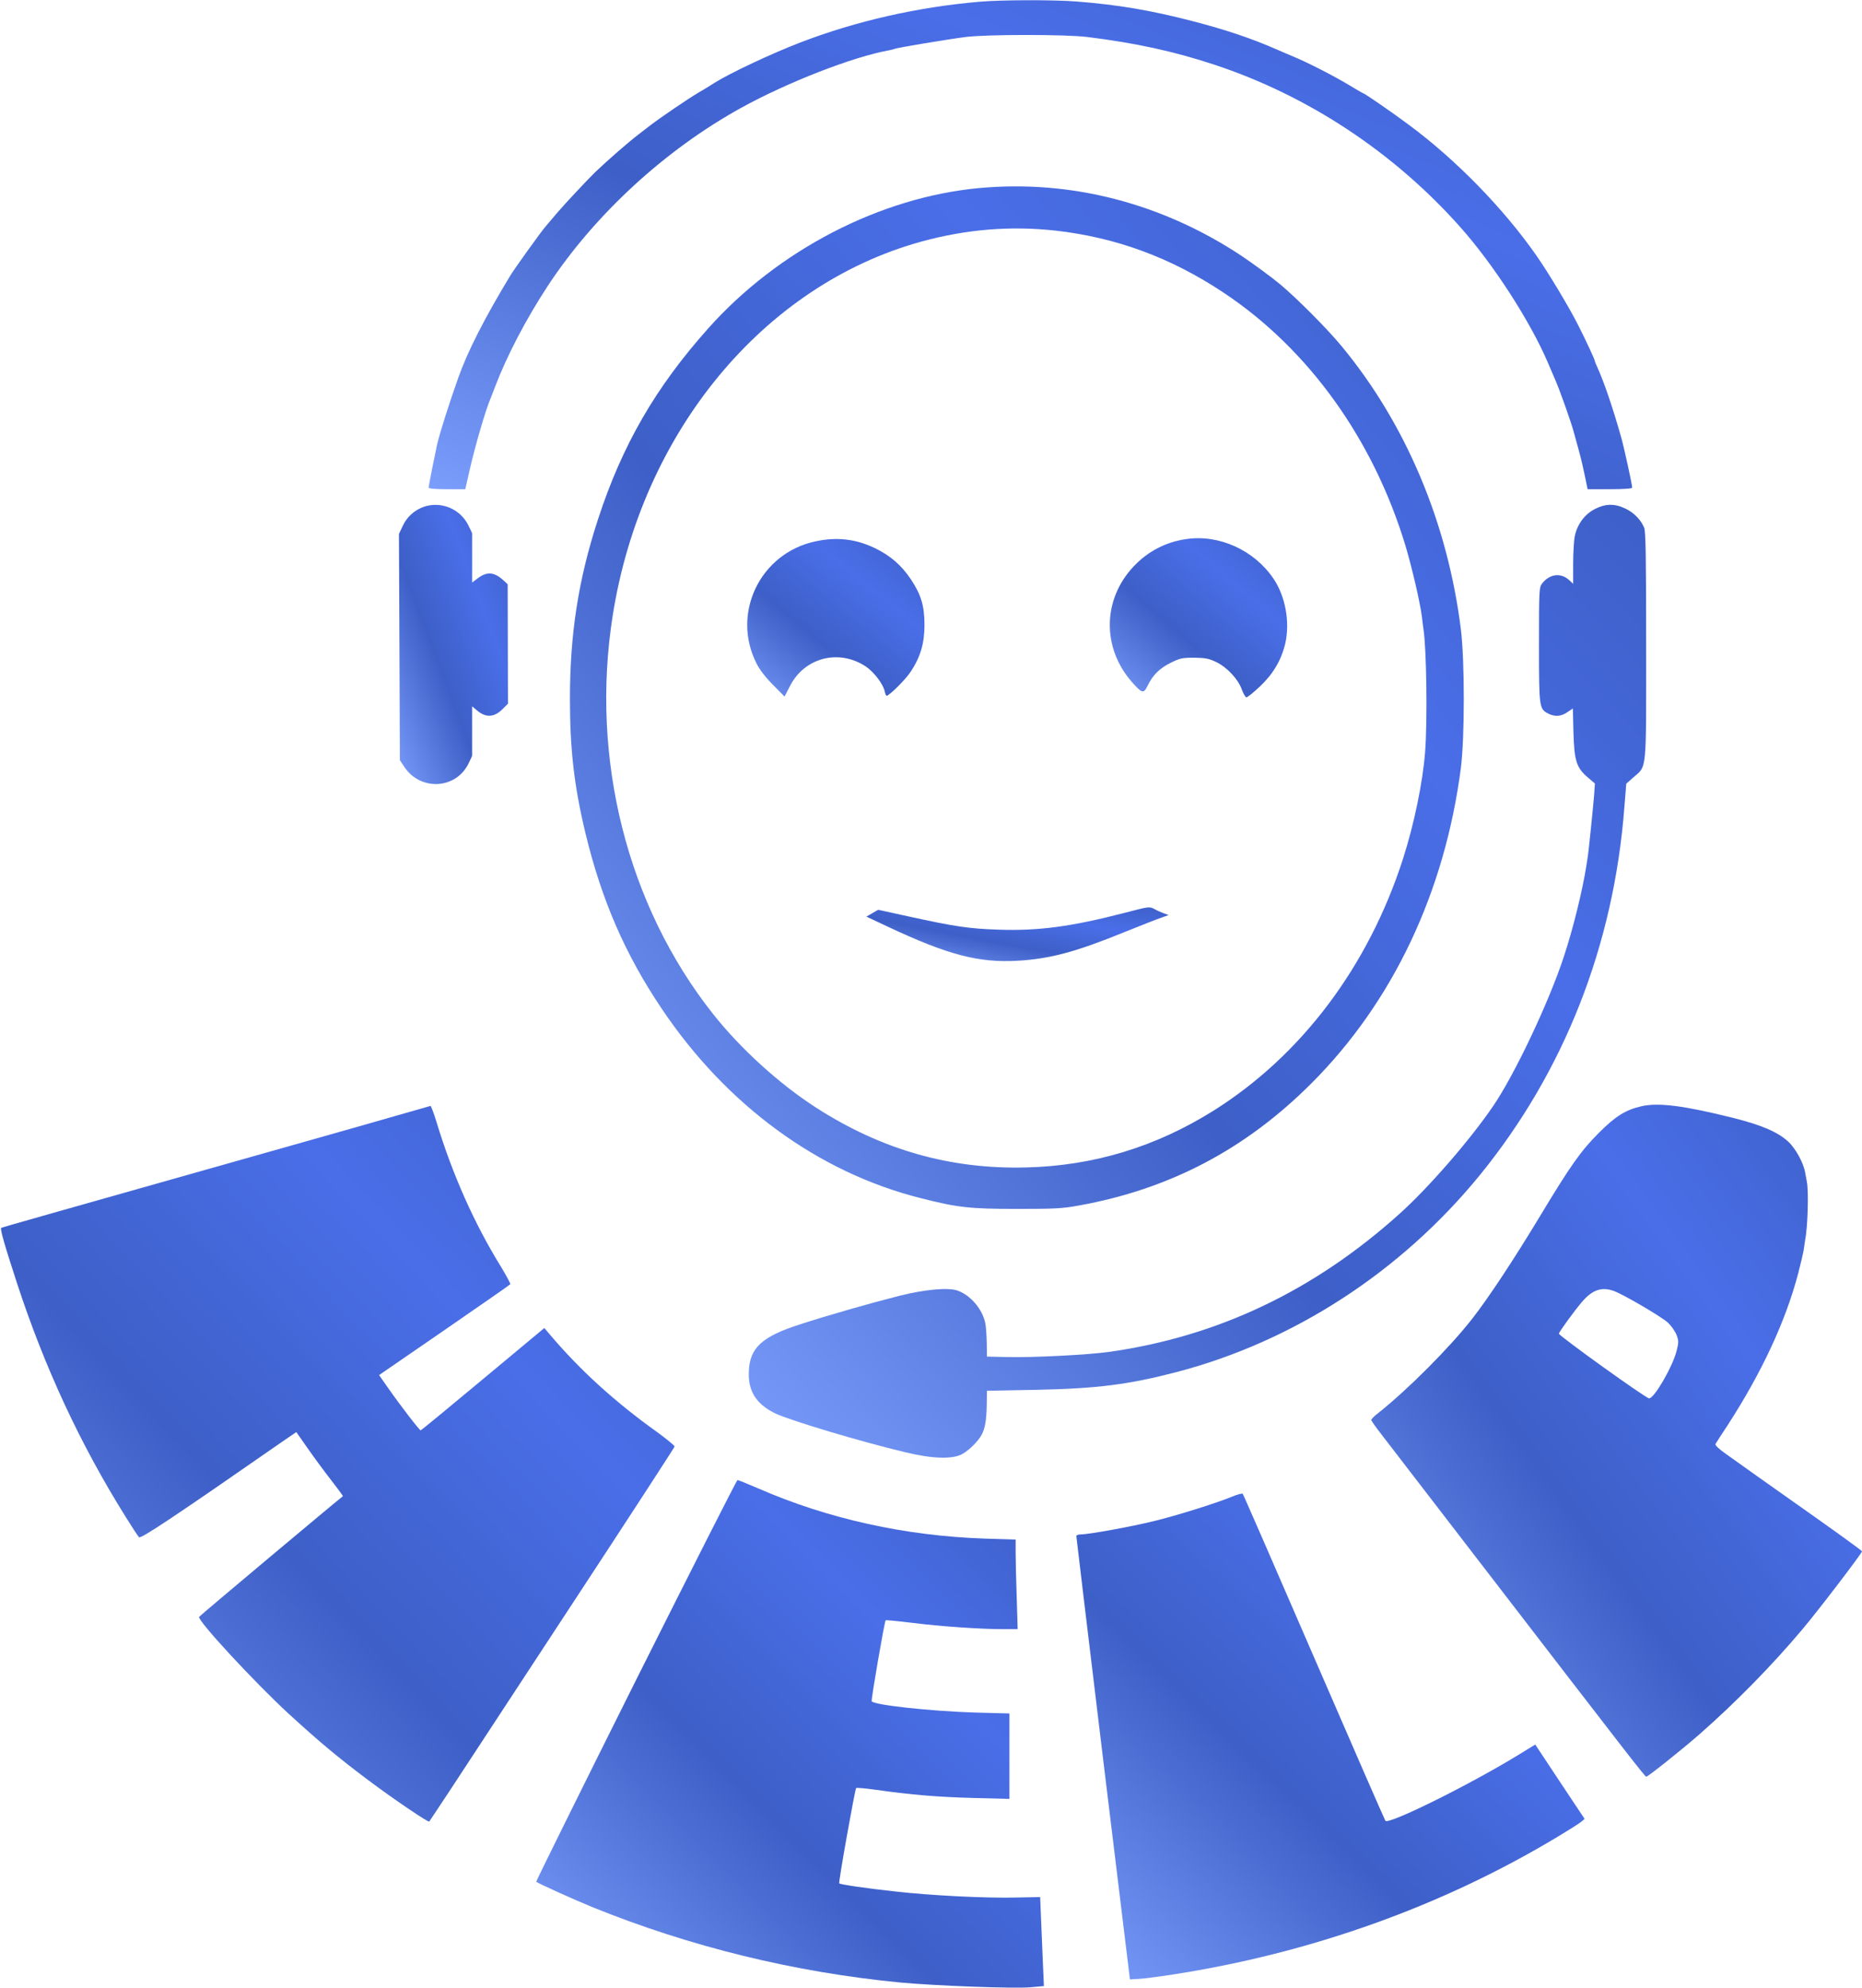
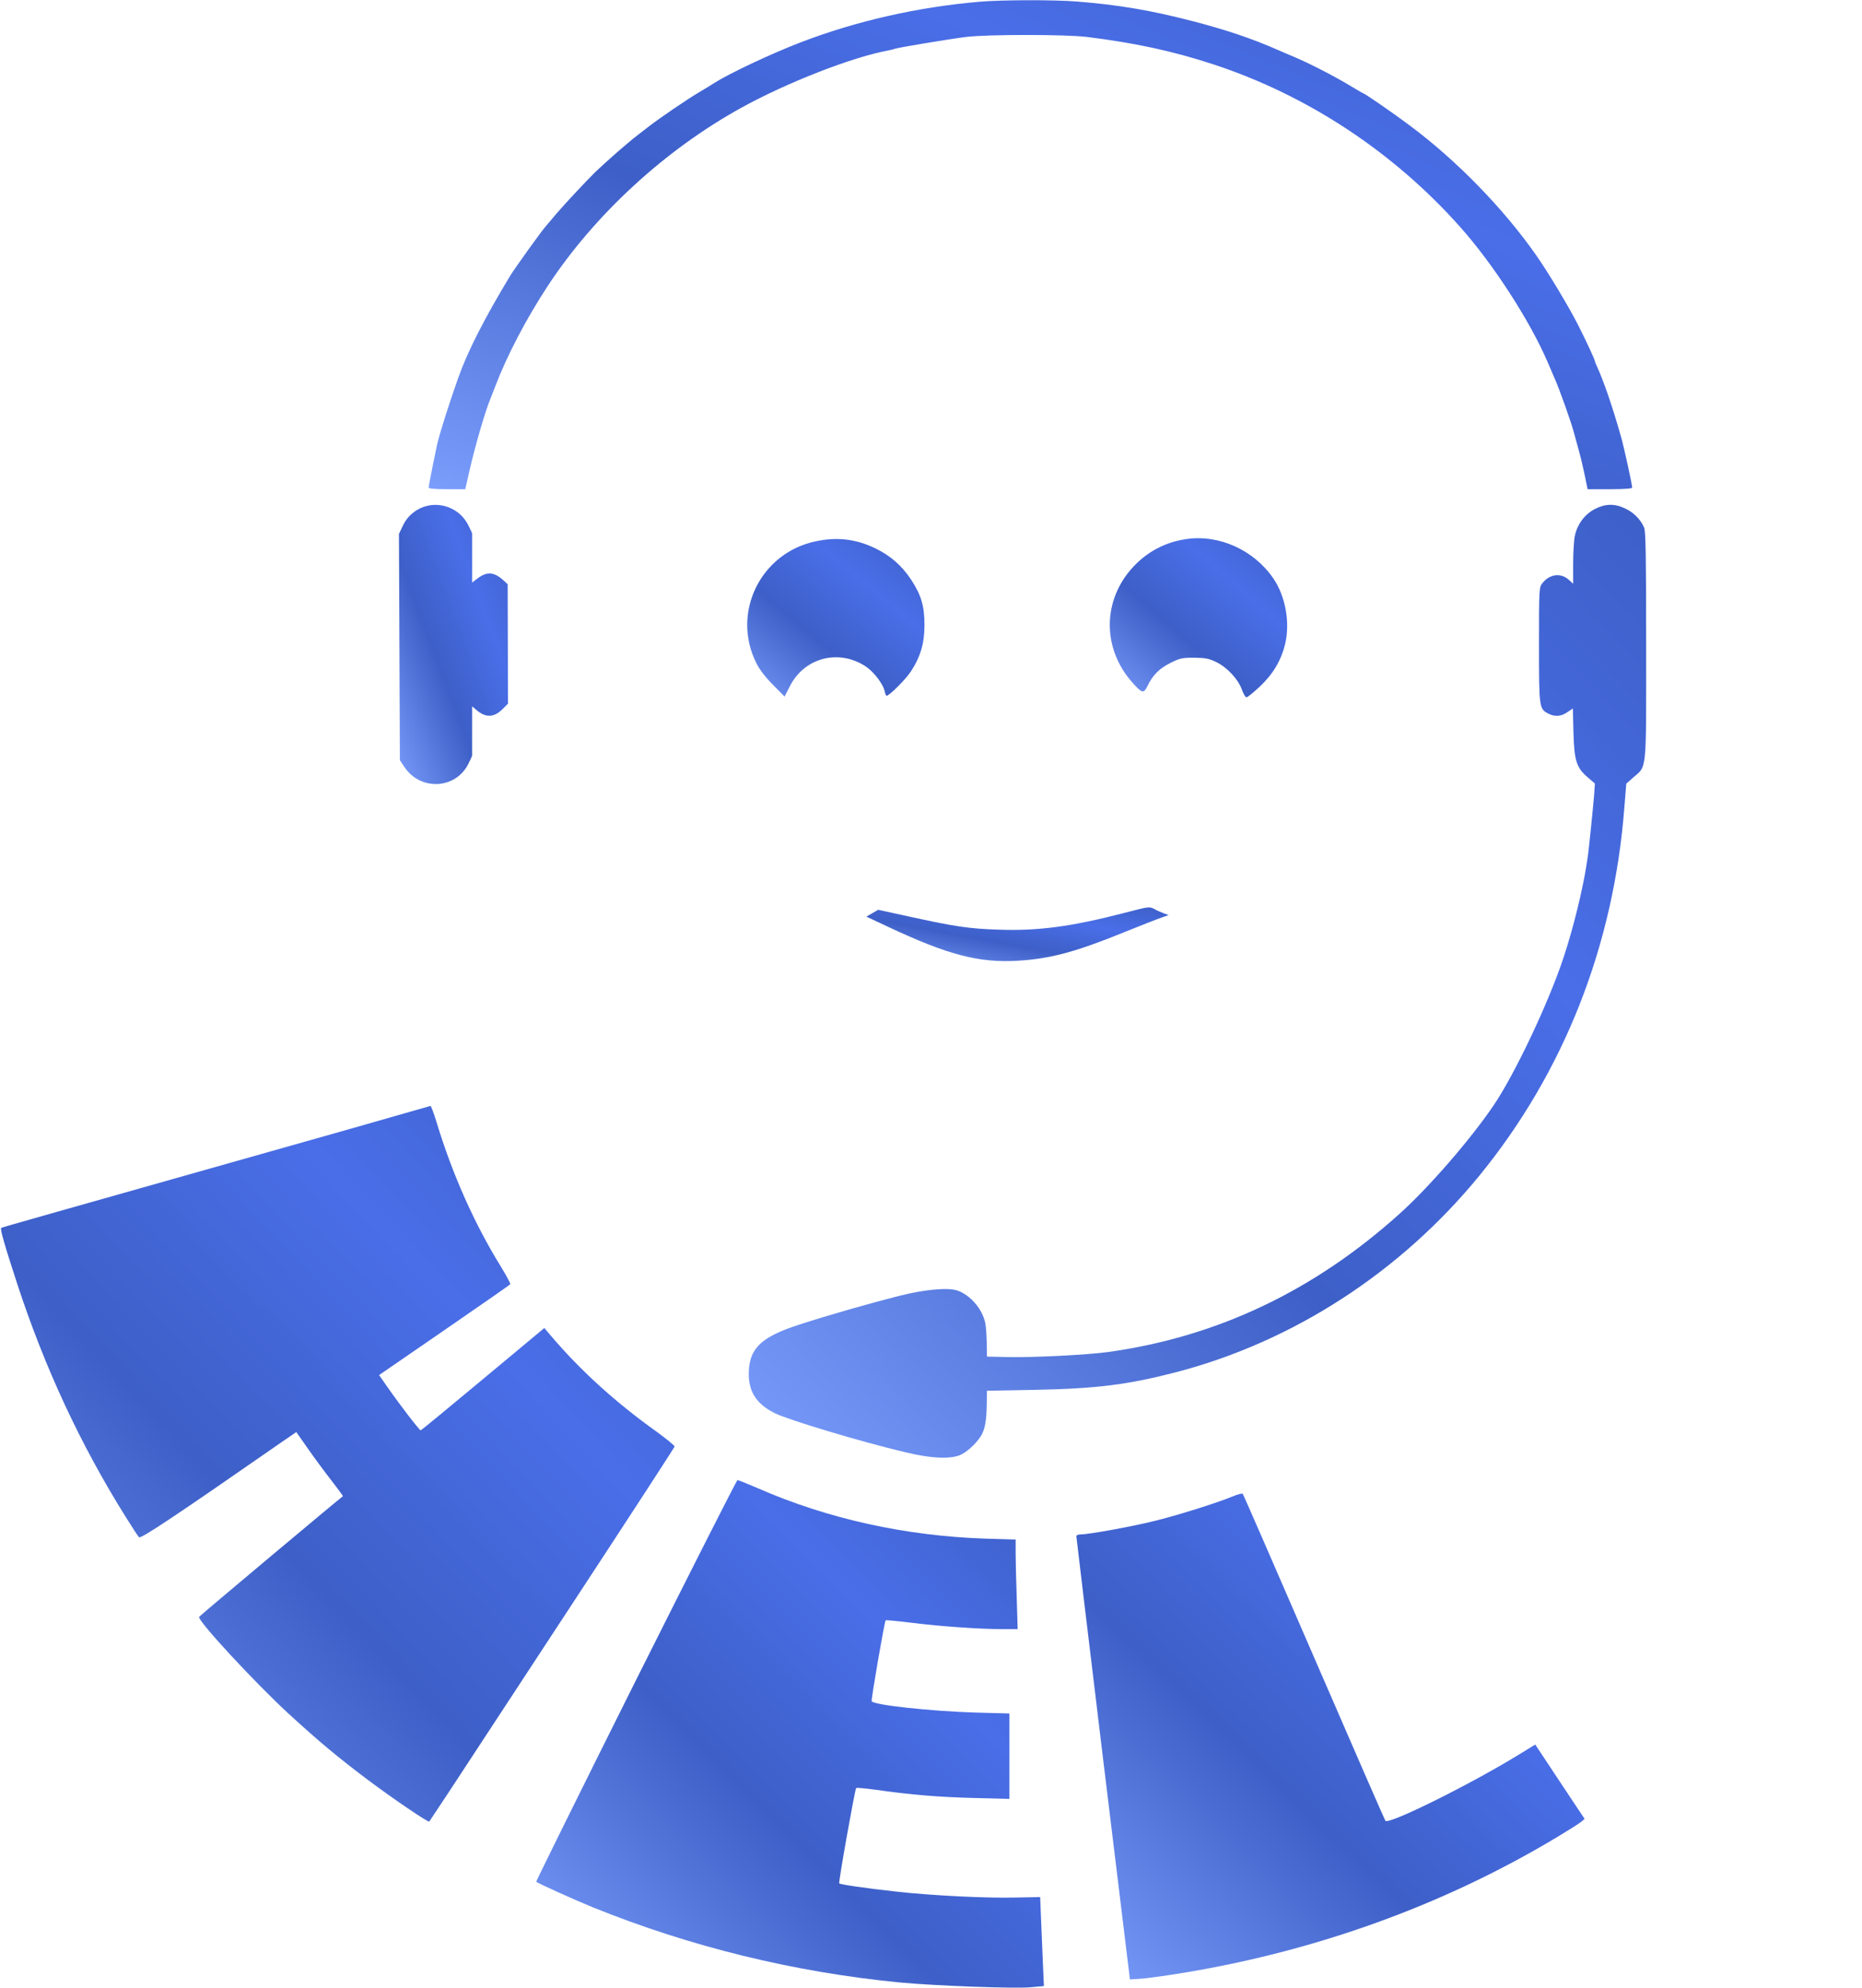
<svg xmlns="http://www.w3.org/2000/svg" version="1.0" width="1199pt" height="1280pt" viewBox="0 0 1199 1280" preserveAspectRatio="xMidYMid meet">
  <defs>
    <linearGradient id="moneyGradient" x1="0%" y1="0%" x2="100%" y2="100%">
      <stop offset="0%" style="stop-color:#7a9dfc;stop-opacity:1" />
      <stop offset="40%" style="stop-color:#3d5fc7;stop-opacity:1" />
      <stop offset="70%" style="stop-color:#4a6ee8;stop-opacity:1" />
      <stop offset="100%" style="stop-color:#3d5fc7;stop-opacity:1" />
    </linearGradient>
  </defs>
  <g transform="translate(0,1280) scale(0.1,-0.1)" fill="url(#moneyGradient)" stroke="none">
    <path d="M6310 12789 c-399 -34 -796 -124 -1155 -262 -190 -73 -457 -199 -555 -261 -19 -13 -64 -40 -100 -61 -70 -41 -250 -164 -315 -214 -22 -17 -53 -41 -70 -54 -66 -50 -199 -166 -284 -247 -49 -48 -196 -205 -243 -260 -25 -30 -58 -68 -72 -85 -32 -36 -203 -275 -231 -321 -165 -273 -274 -486 -335 -659 -60 -170 -115 -343 -135 -425 -10 -44 -55 -269 -55 -279 0 -7 37 -11 118 -11 l118 0 28 123 c36 158 102 385 135 462 4 11 19 47 31 80 75 196 198 432 338 645 301 458 755 876 1247 1147 298 164 717 327 949 369 16 3 32 7 36 9 11 7 349 63 460 77 139 17 641 17 780 0 313 -39 557 -92 815 -177 605 -199 1158 -564 1587 -1046 213 -239 449 -604 563 -869 20 -47 40 -94 45 -105 30 -65 111 -294 125 -351 3 -10 16 -59 30 -109 14 -49 32 -127 41 -172 l17 -83 143 0 c88 0 144 4 144 10 0 20 -52 258 -71 325 -56 198 -111 357 -154 452 -8 17 -15 34 -15 37 0 10 -54 126 -107 231 -55 110 -194 342 -270 450 -210 301 -516 615 -818 839 -105 79 -290 206 -298 206 -2 0 -42 23 -88 51 -96 58 -263 144 -359 184 -36 15 -83 35 -105 45 -167 73 -330 128 -550 185 -267 69 -474 104 -739 125 -148 12 -487 11 -626 -1z" />
-     <path d="M6305 11589 c-638 -59 -1296 -400 -1745 -904 -339 -380 -553 -750 -709 -1228 -126 -385 -181 -737 -181 -1156 0 -327 27 -562 100 -866 104 -431 255 -779 491 -1130 418 -622 1007 -1053 1665 -1219 238 -61 318 -70 619 -70 246 0 295 2 403 22 583 105 1073 362 1497 787 524 524 858 1230 962 2030 25 197 25 689 0 893 -85 684 -354 1323 -768 1823 -89 108 -279 300 -394 397 -55 46 -167 128 -248 183 -512 340 -1100 493 -1692 438z m493 -274 c389 -44 743 -174 1082 -400 546 -363 963 -944 1170 -1628 43 -144 94 -365 106 -457 3 -30 8 -66 10 -80 20 -126 26 -590 11 -788 -15 -199 -71 -469 -143 -693 -223 -692 -654 -1265 -1219 -1620 -371 -233 -771 -355 -1205 -366 -490 -13 -932 113 -1355 385 -239 154 -489 382 -665 605 -552 699 -789 1642 -645 2561 185 1180 970 2131 1990 2411 290 79 573 102 863 70z" />
    <path d="M7639 9329 c-133 -19 -249 -80 -340 -177 -200 -213 -204 -524 -9 -745 64 -72 74 -75 99 -24 34 71 78 114 149 149 60 30 75 33 152 33 72 -1 94 -5 142 -28 70 -34 142 -111 165 -178 10 -27 23 -49 29 -49 7 0 46 31 87 70 85 80 137 168 163 276 32 137 1 307 -77 420 -125 183 -350 284 -560 253z" />
    <path d="M5250 9314 c-355 -76 -542 -463 -379 -785 20 -41 59 -91 107 -139 l74 -75 34 66 c93 185 316 243 490 127 52 -35 112 -114 121 -160 3 -15 9 -28 12 -28 17 0 123 105 156 156 62 94 88 182 88 299 0 123 -21 194 -87 294 -61 91 -132 153 -231 201 -124 60 -247 74 -385 44z" />
    <path d="M7245 6923 c-348 -90 -561 -118 -815 -109 -188 6 -278 19 -583 86 l-192 42 -38 -22 -38 -22 138 -65 c388 -182 586 -234 838 -219 207 12 373 57 685 184 102 41 208 83 235 92 l50 18 -30 11 c-16 6 -43 17 -58 26 -36 19 -35 19 -192 -22z" />
    <path d="M2727 9536 c-60 -22 -107 -65 -133 -121 l-25 -53 3 -728 3 -729 30 -45 c103 -153 328 -142 410 20 14 27 25 52 25 55 0 3 0 75 0 161 l0 156 31 -26 c58 -49 111 -46 166 9 l34 34 -1 384 -1 385 -27 25 c-60 55 -107 59 -169 11 l-33 -25 0 155 c0 86 0 158 0 161 0 3 -11 27 -25 54 -53 106 -177 156 -288 117z" />
    <path d="M10269 9522 c-64 -33 -112 -97 -128 -172 -6 -28 -11 -109 -11 -180 l0 -129 -26 24 c-53 49 -125 40 -173 -21 -20 -26 -21 -37 -21 -396 0 -405 1 -412 60 -443 42 -21 82 -19 122 9 l36 24 4 -157 c5 -182 20 -226 95 -289 l43 -37 -5 -75 c-8 -95 -35 -357 -40 -390 -2 -14 -7 -43 -10 -65 -24 -155 -86 -408 -146 -588 -95 -289 -315 -755 -453 -957 -148 -218 -414 -524 -600 -692 -552 -498 -1173 -794 -1876 -893 -137 -19 -490 -37 -655 -33 l-130 3 -1 88 c-1 48 -5 104 -9 125 -17 91 -97 185 -182 213 -61 20 -211 6 -373 -35 -193 -49 -462 -126 -640 -184 -243 -78 -322 -150 -328 -301 -6 -126 45 -209 166 -270 89 -44 554 -184 842 -252 173 -42 303 -46 365 -12 46 25 106 85 128 128 21 43 29 91 31 192 l1 88 315 6 c396 8 597 34 905 114 754 197 1444 645 1952 1266 544 667 865 1481 933 2374 l12 149 44 39 c90 79 84 19 84 847 0 590 -3 737 -13 763 -22 52 -68 98 -122 123 -69 33 -129 31 -196 -4z" />
-     <path d="M10570 5677 c-101 -23 -168 -64 -275 -172 -114 -114 -181 -208 -375 -530 -170 -282 -335 -532 -439 -665 -146 -187 -414 -456 -608 -610 -24 -18 -43 -38 -43 -43 0 -5 30 -48 67 -95 37 -48 306 -397 598 -777 1005 -1306 1097 -1425 1106 -1425 11 0 234 178 341 272 235 206 471 447 665 678 103 122 383 489 383 501 0 4 -127 96 -282 206 -302 213 -475 336 -594 421 -48 34 -72 57 -67 65 4 7 39 62 79 122 219 339 371 665 453 975 16 63 33 133 36 155 3 23 7 51 9 62 17 84 23 315 11 373 -3 14 -8 41 -11 60 -11 63 -62 156 -109 199 -67 62 -170 106 -351 152 -320 80 -484 101 -594 76z m-179 -1189 c60 -21 313 -169 351 -206 21 -20 45 -55 54 -78 14 -38 14 -47 0 -103 -26 -102 -145 -307 -177 -305 -23 2 -584 405 -581 417 5 16 97 143 148 203 66 78 126 100 205 72z" />
    <path d="M2600 5630 c-91 -27 -487 -139 -880 -250 -1305 -369 -1705 -482 -1712 -486 -9 -6 20 -106 103 -361 177 -539 405 -1031 697 -1498 41 -66 80 -126 87 -133 11 -12 219 126 921 614 l92 63 75 -107 c41 -59 110 -152 152 -206 42 -54 75 -99 73 -100 -34 -25 -924 -771 -926 -777 -10 -25 361 -425 576 -623 194 -178 323 -286 517 -431 160 -120 383 -271 389 -264 2 2 61 92 132 199 70 107 424 647 787 1200 363 553 660 1010 661 1016 0 6 -51 48 -114 94 -269 192 -494 397 -685 622 l-40 47 -395 -329 c-217 -181 -398 -330 -401 -330 -8 0 -134 164 -212 276 l-56 80 420 289 c231 159 422 292 425 296 2 4 -25 55 -61 114 -170 275 -312 593 -415 933 -17 56 -35 102 -38 101 -4 -1 -81 -23 -172 -49z" />
    <path d="M4094 1979 c-355 -710 -643 -1293 -641 -1295 9 -10 247 -117 362 -164 629 -255 1300 -419 1980 -485 223 -21 732 -40 839 -31 l88 8 -6 137 c-3 75 -9 204 -12 286 l-6 150 -152 -3 c-196 -5 -554 13 -781 39 -187 20 -354 45 -361 52 -6 6 101 605 109 614 4 3 60 -2 124 -11 234 -33 402 -47 631 -53 l232 -6 0 275 0 275 -222 6 c-288 9 -656 49 -665 73 -4 12 82 512 90 521 3 2 79 -5 168 -16 181 -23 442 -41 588 -41 l94 0 -6 203 c-4 111 -7 241 -7 288 l0 86 -197 6 c-512 17 -1011 127 -1460 323 -69 30 -129 54 -134 54 -5 0 -299 -581 -655 -1291z" />
    <path d="M7936 3164 c-105 -43 -360 -123 -505 -158 -145 -36 -421 -86 -472 -86 -17 0 -29 -5 -28 -12 0 -7 78 -652 172 -1433 l173 -1420 54 3 c30 1 129 14 220 28 889 137 1740 441 2483 889 68 41 135 83 148 94 l23 19 -159 239 -159 240 -101 -62 c-312 -192 -841 -455 -864 -429 -4 5 -211 479 -460 1054 -249 575 -455 1048 -459 1052 -4 3 -34 -4 -66 -18z" />
  </g>
</svg>